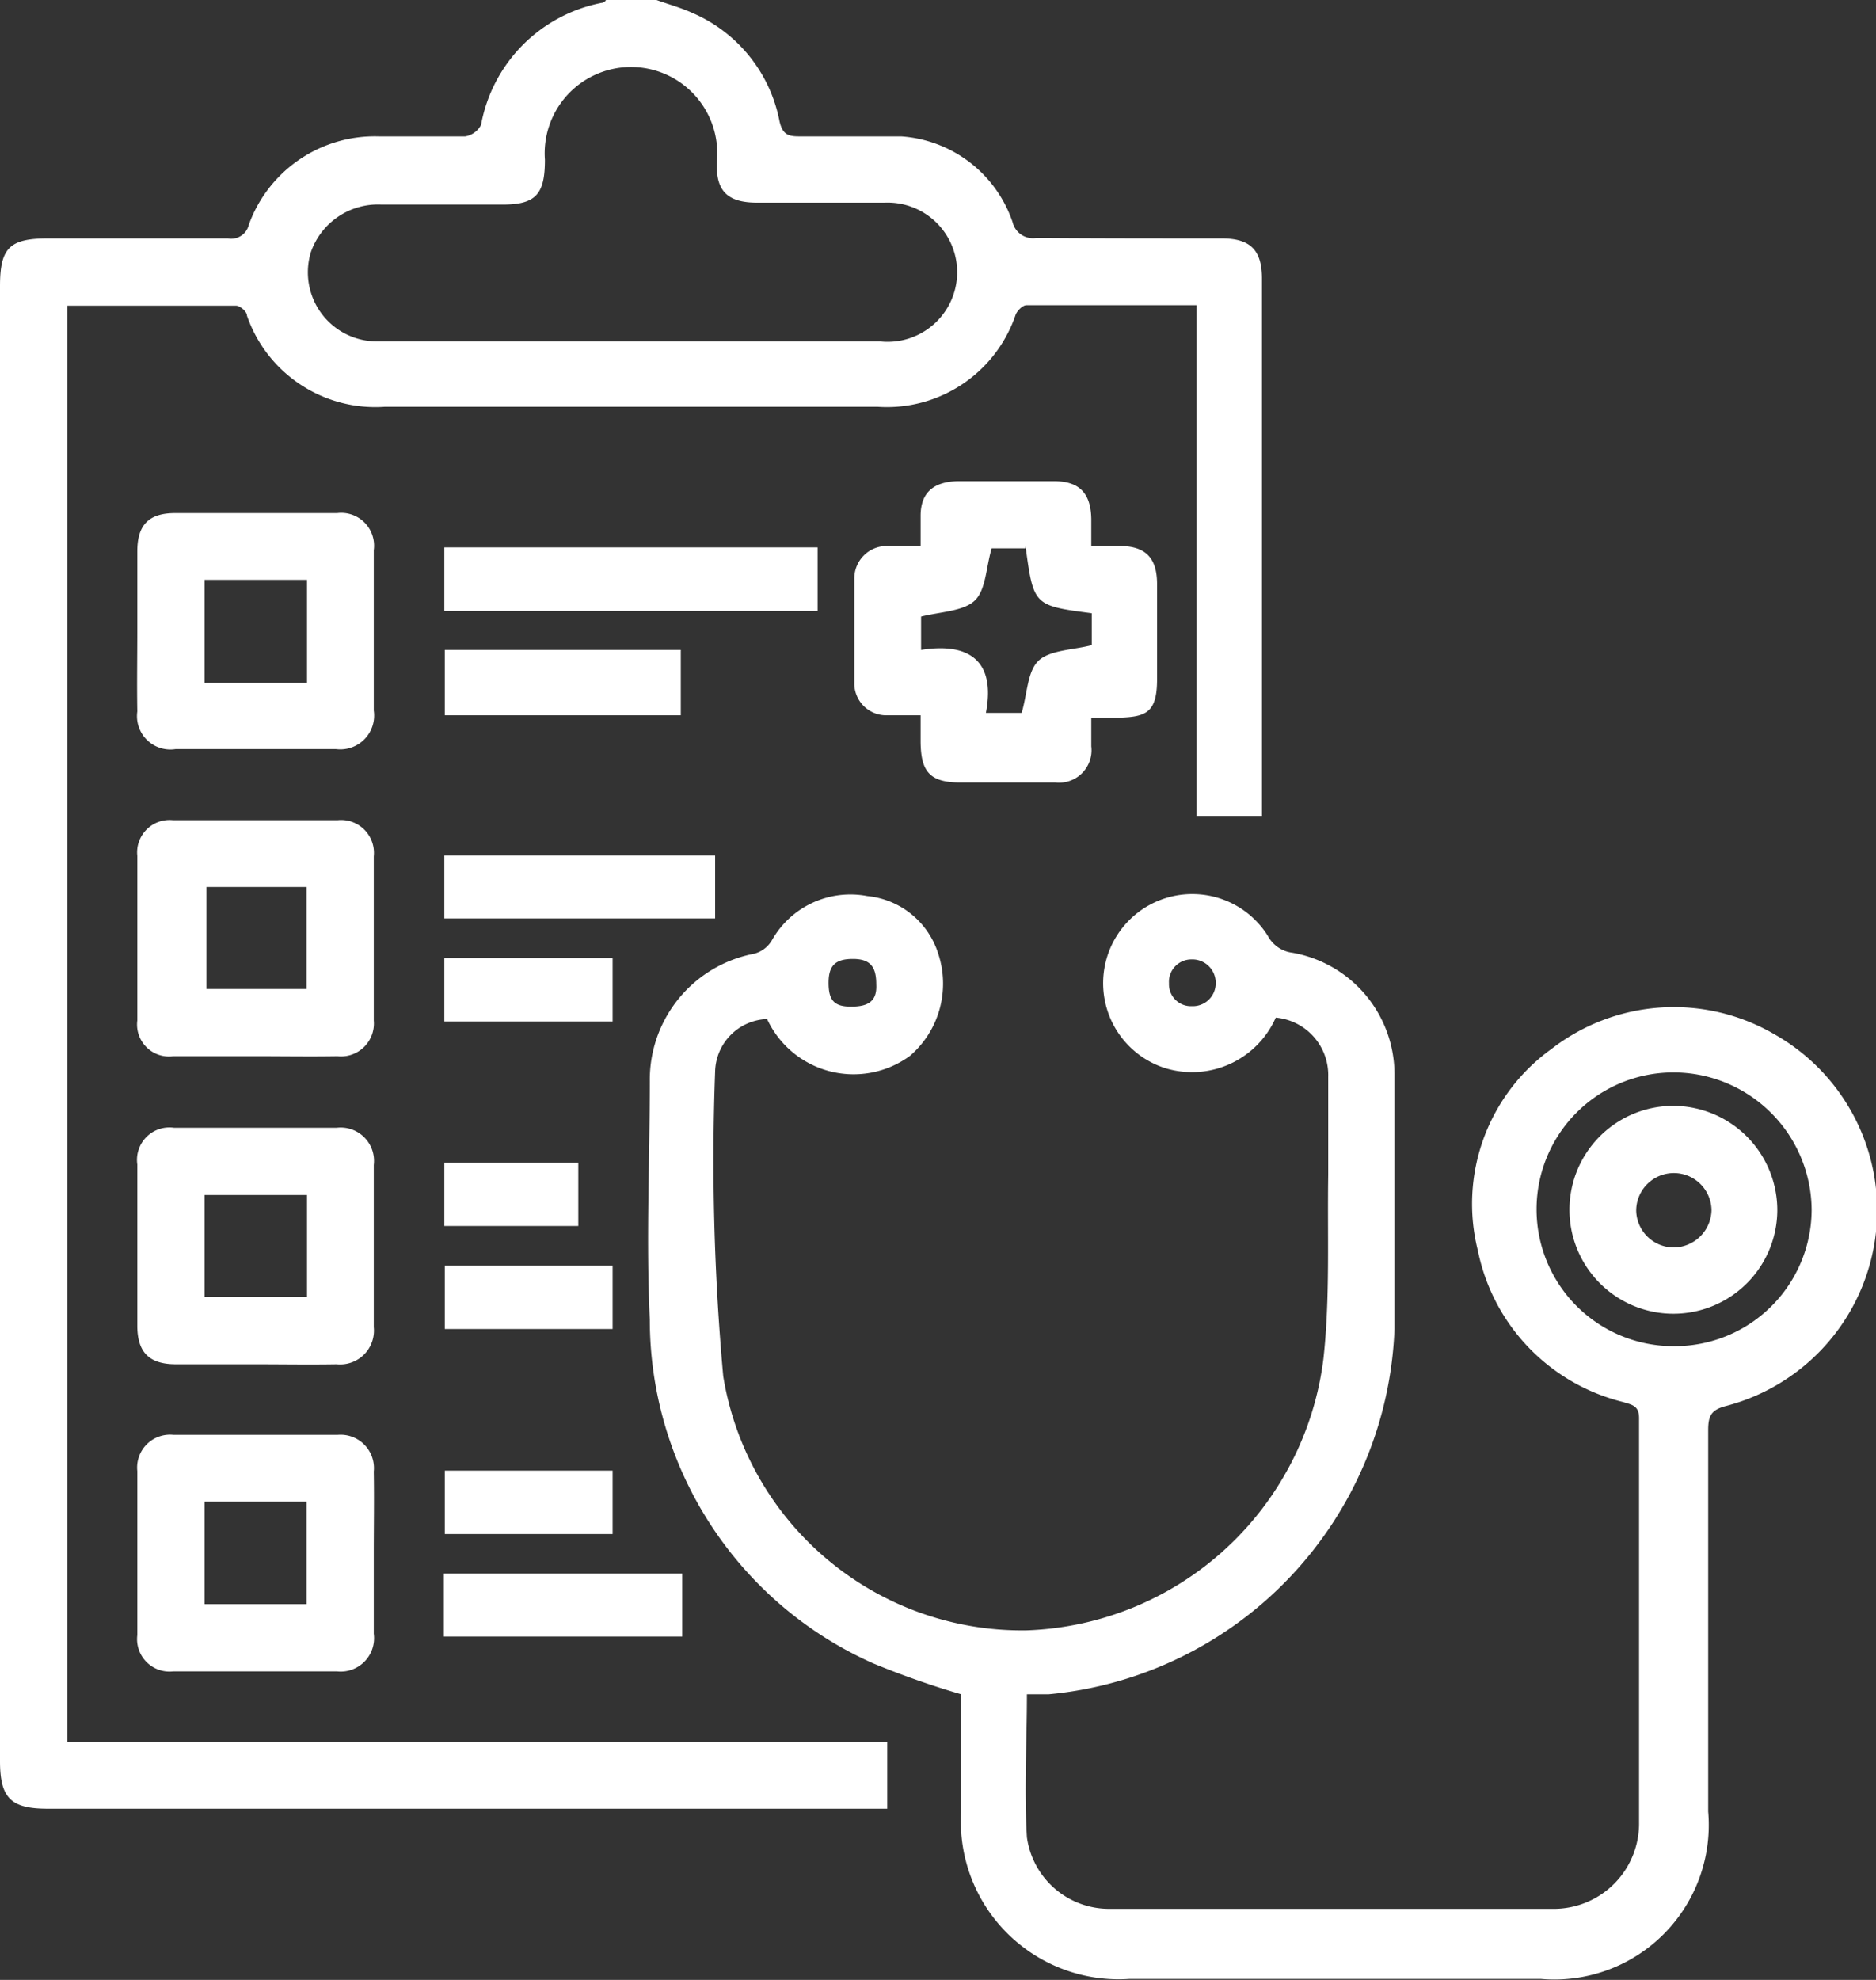
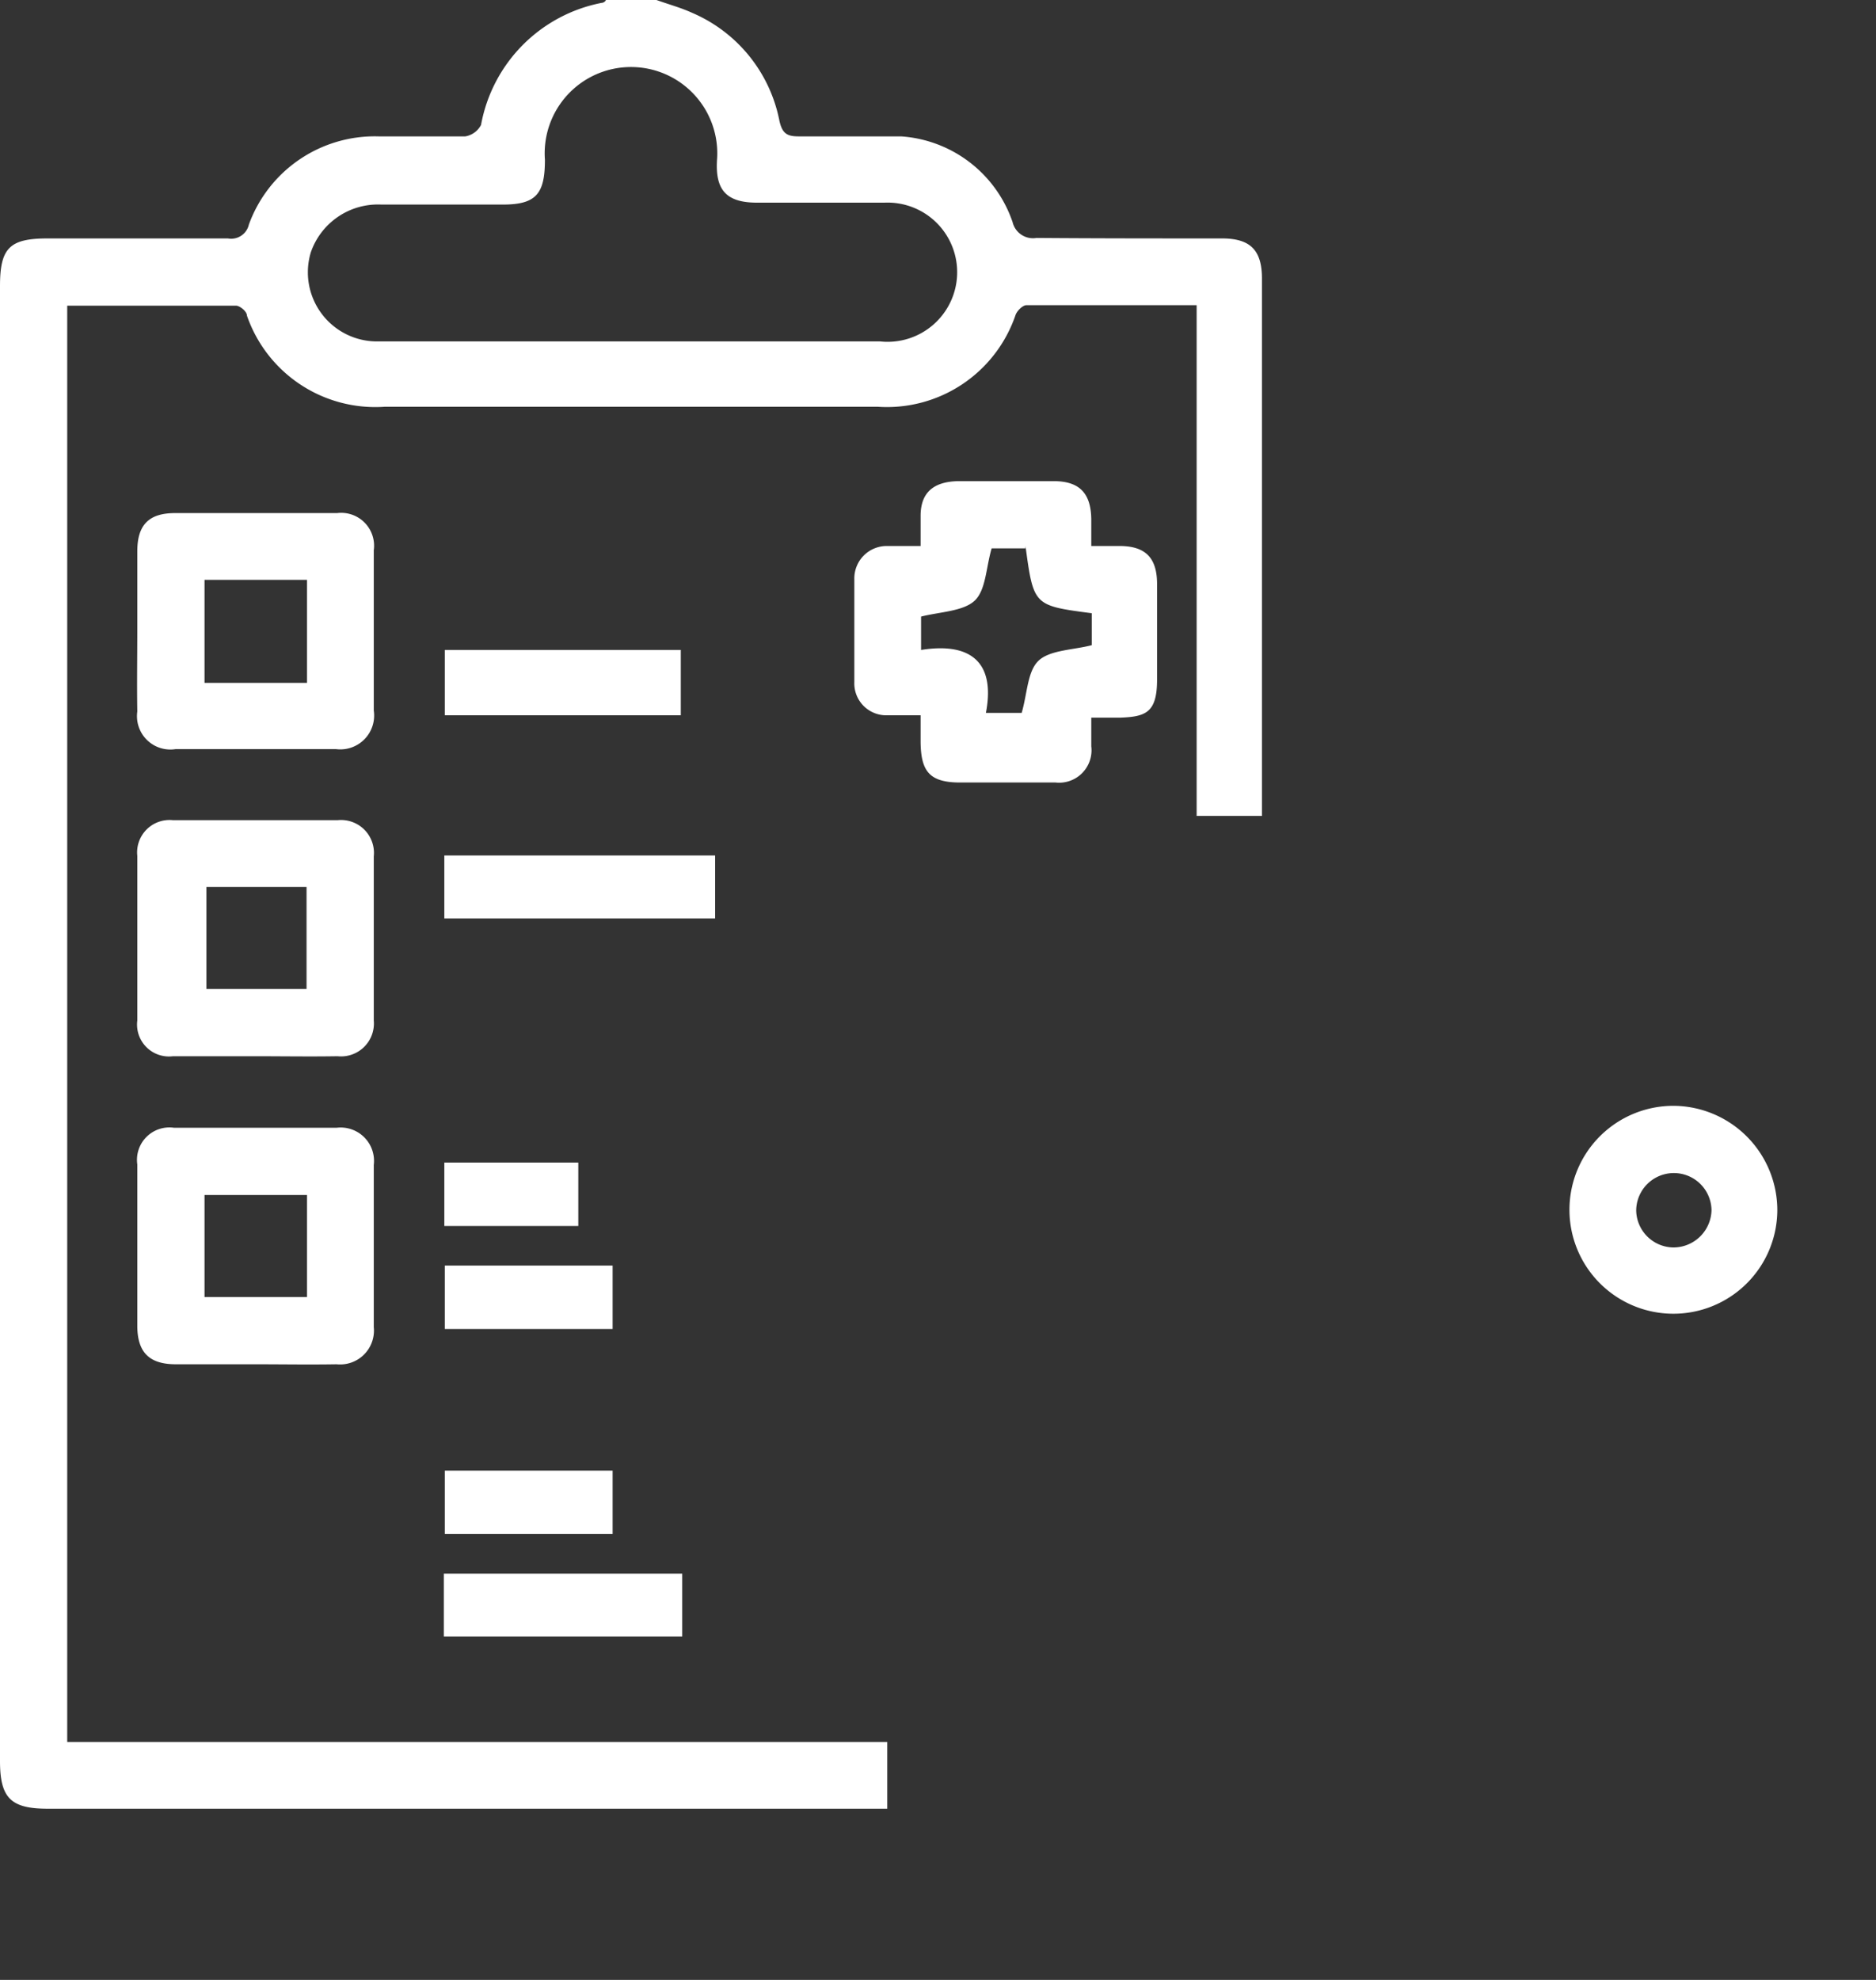
<svg xmlns="http://www.w3.org/2000/svg" viewBox="0 0 39.35 41.52">
  <rect x="0" y="0" width="39.35" height="41.52" fill="#333333" stroke="none" />
  <defs>
    <style>.cls-1{fill:#fff;}</style>
  </defs>
  <g id="Layer_2" data-name="Layer 2">
    <g id="Layer_1-2" data-name="Layer 1">
      <path class="cls-1" d="M13.77,0c.25.09.51.16.75.27a3.11,3.11,0,0,1,1.83,2.27c.06.26.16.32.4.32.72,0,1.44,0,2.15,0a2.66,2.66,0,0,1,2.34,1.8.44.44,0,0,0,.5.33C23,5,24.33,5,25.63,5c.59,0,.84.24.84.84v11c0,.08,0,.16,0,.27H25.1V6.4H21.53c-.08,0-.2.12-.23.21a2.85,2.85,0,0,1-2.89,1.92H8.07A2.85,2.85,0,0,1,5.18,6.62c0-.09-.15-.21-.23-.21H1.41V36.53h17.2v1.4H1c-.77,0-1-.22-1-1V6c0-.8.2-1,1-1H4.78a.38.38,0,0,0,.44-.29A2.81,2.81,0,0,1,7.94,2.86c.61,0,1.22,0,1.82,0a.46.46,0,0,0,.33-.24A3.19,3.19,0,0,1,12.62.06s.06,0,.09-.06Zm-.53,7.16h5.22a1.46,1.46,0,1,0,.09-2.91c-.89,0-1.78,0-2.67,0-.65,0-.88-.27-.84-.9a1.81,1.81,0,1,0-3.61,0c0,.71-.18.94-.88.94H8a1.49,1.49,0,0,0-1.48,1A1.45,1.45,0,0,0,7.93,7.16Z" />
-       <path class="cls-1" d="M26.76,21.34a1.92,1.92,0,0,1-2.35,1.05,1.87,1.87,0,1,1,2.18-2.77.68.68,0,0,0,.52.36,2.59,2.59,0,0,1,2.14,2.54c0,1.78,0,3.57,0,5.35A8,8,0,0,1,22,35.53l-.46,0c0,1-.06,2,0,3a1.74,1.74,0,0,0,1.71,1.5q4.68,0,9.37,0a1.79,1.79,0,0,0,1.76-1.82c0-2.82,0-5.64,0-8.47,0-.26-.14-.28-.34-.34A4.11,4.11,0,0,1,31,26.23,4,4,0,0,1,32.54,22a4.19,4.19,0,0,1,4.68-.31,4.24,4.24,0,0,1-1,7.79c-.32.08-.39.2-.39.51,0,2.67,0,5.35,0,8a3.24,3.24,0,0,1-3.51,3.51c-2.88,0-5.76,0-8.63,0A3.31,3.31,0,0,1,20.16,38c0-.83,0-1.67,0-2.47a18.22,18.22,0,0,1-1.85-.65,7.89,7.89,0,0,1-4.68-7.21c-.08-1.67,0-3.35,0-5A2.69,2.69,0,0,1,15.82,20a.61.61,0,0,0,.37-.28,1.89,1.89,0,0,1,2-.93A1.74,1.74,0,0,1,19.68,20a2,2,0,0,1-.59,2.14,2,2,0,0,1-3-.77A1.13,1.13,0,0,0,15,22.47a50.37,50.37,0,0,0,.17,6.39,6.35,6.35,0,0,0,6.36,5.33,6.5,6.5,0,0,0,6.23-5.7c.14-1.27.08-2.56.1-3.85,0-.68,0-1.37,0-2.06A1.21,1.21,0,0,0,26.76,21.34Zm8.36,6.89A2.87,2.87,0,0,0,38,25.37a2.9,2.9,0,0,0-2.9-2.88,2.87,2.87,0,0,0,0,5.74ZM18.38,20.64c0-.36-.12-.53-.49-.53s-.51.14-.51.5.11.5.47.5S18.4,21,18.38,20.64ZM25,21.1a.48.48,0,0,0,.5-.48.49.49,0,0,0-.51-.5.47.47,0,0,0-.47.5A.46.46,0,0,0,25,21.1Z" />
      <path class="cls-1" d="M19.31,15c-.27,0-.48,0-.69,0a.67.67,0,0,1-.7-.7c0-.71,0-1.43,0-2.15a.68.68,0,0,1,.69-.7h.7c0-.24,0-.44,0-.63,0-.5.28-.72.79-.73h2c.54,0,.78.25.79.79,0,.18,0,.35,0,.57h.59c.55,0,.79.25.79.8s0,1.3,0,2-.24.78-.78.8c-.19,0-.38,0-.6,0,0,.23,0,.42,0,.6a.68.68,0,0,1-.75.76c-.67,0-1.35,0-2,0s-.82-.24-.83-.84Zm2.2-3.5H20.8c-.12.41-.12.88-.36,1.1s-.72.23-1.12.33v.7c1-.16,1.57.22,1.36,1.32h.75c.12-.41.12-.88.36-1.1s.73-.22,1.11-.32v-.67C21.68,12.7,21.68,12.7,21.51,11.45Z" />
      <path class="cls-1" d="M5.33,22.15c-.56,0-1.13,0-1.7,0a.67.67,0,0,1-.75-.75q0-1.72,0-3.45a.68.68,0,0,1,.75-.75H7.08a.69.69,0,0,1,.76.76c0,1.14,0,2.29,0,3.44a.69.69,0,0,1-.76.75C6.5,22.16,5.91,22.15,5.33,22.15Zm-1-3.55v2.14H6.43V18.6Z" />
      <path class="cls-1" d="M5.35,28.61H3.69c-.55,0-.8-.24-.81-.78,0-1.14,0-2.27,0-3.41a.68.68,0,0,1,.77-.77H7.06a.7.7,0,0,1,.78.78c0,1.13,0,2.27,0,3.4a.71.71,0,0,1-.78.78C6.49,28.62,5.92,28.61,5.35,28.61Zm1.09-3.55H4.29V27.2H6.44Z" />
      <path class="cls-1" d="M2.88,13.22c0-.55,0-1.11,0-1.66s.24-.8.79-.8h3.4a.69.69,0,0,1,.77.78q0,1.68,0,3.36a.71.71,0,0,1-.79.81H3.68a.7.7,0,0,1-.8-.79C2.87,14.35,2.88,13.79,2.88,13.22Zm3.56,1.1V12.16H4.29v2.16Z" />
-       <path class="cls-1" d="M7.84,32.6c0,.55,0,1.11,0,1.66a.7.7,0,0,1-.77.79c-1.15,0-2.29,0-3.44,0a.68.68,0,0,1-.75-.76c0-1.15,0-2.3,0-3.44a.69.69,0,0,1,.76-.76c1.15,0,2.3,0,3.44,0a.7.7,0,0,1,.76.77C7.85,31.44,7.84,32,7.84,32.6ZM4.29,31.49v2.15H6.43V31.49Z" />
-       <path class="cls-1" d="M9.32,12.81V11.48h7.83v1.33Z" />
      <path class="cls-1" d="M9.32,19.26V17.94H15v1.32Z" />
      <path class="cls-1" d="M9.33,13.63h4.95V15H9.33Z" />
      <path class="cls-1" d="M9.31,34.32V33h5v1.32Z" />
-       <path class="cls-1" d="M12.85,21.42H9.32V20.09h3.53Z" />
      <path class="cls-1" d="M12.85,27.87H9.33V26.54h3.52Z" />
      <path class="cls-1" d="M12.85,32.17H9.33V30.84h3.52Z" />
      <path class="cls-1" d="M9.32,24.38h2.81v1.33H9.32Z" />
      <path class="cls-1" d="M37.28,25.39a2.18,2.18,0,1,1-2.17-2.2A2.19,2.19,0,0,1,37.28,25.39Zm-1.38,0a.79.79,0,1,0-1.58,0,.79.79,0,0,0,.78.77A.8.8,0,0,0,35.9,25.37Z" />
    </g>
  </g>
</svg>